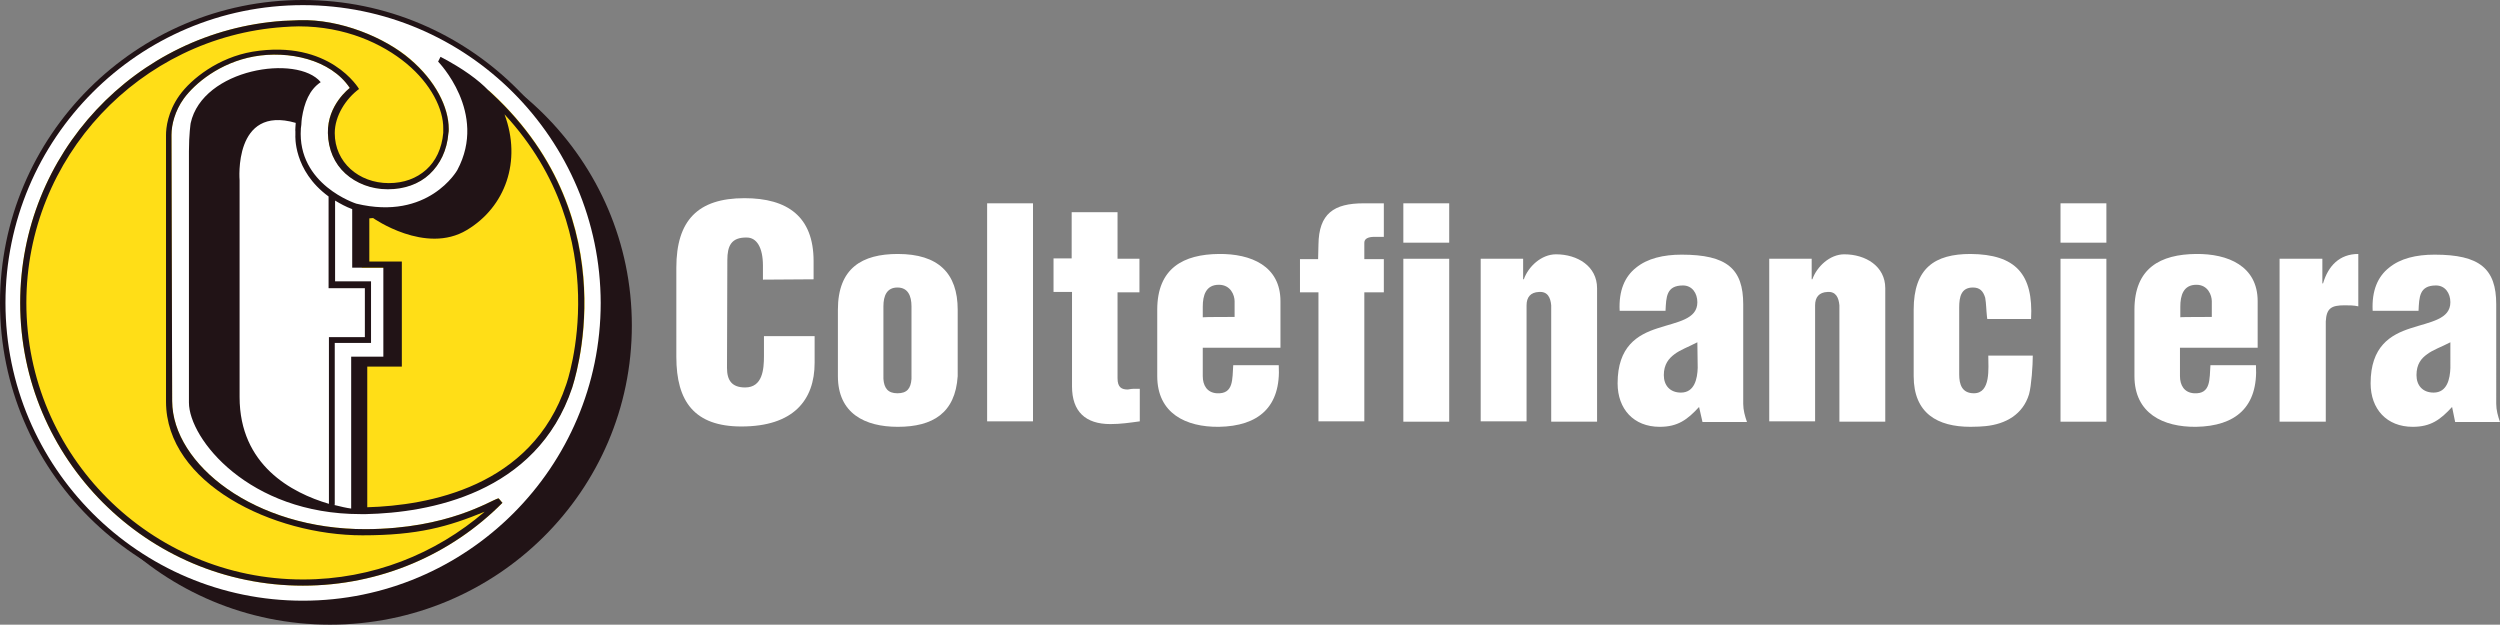
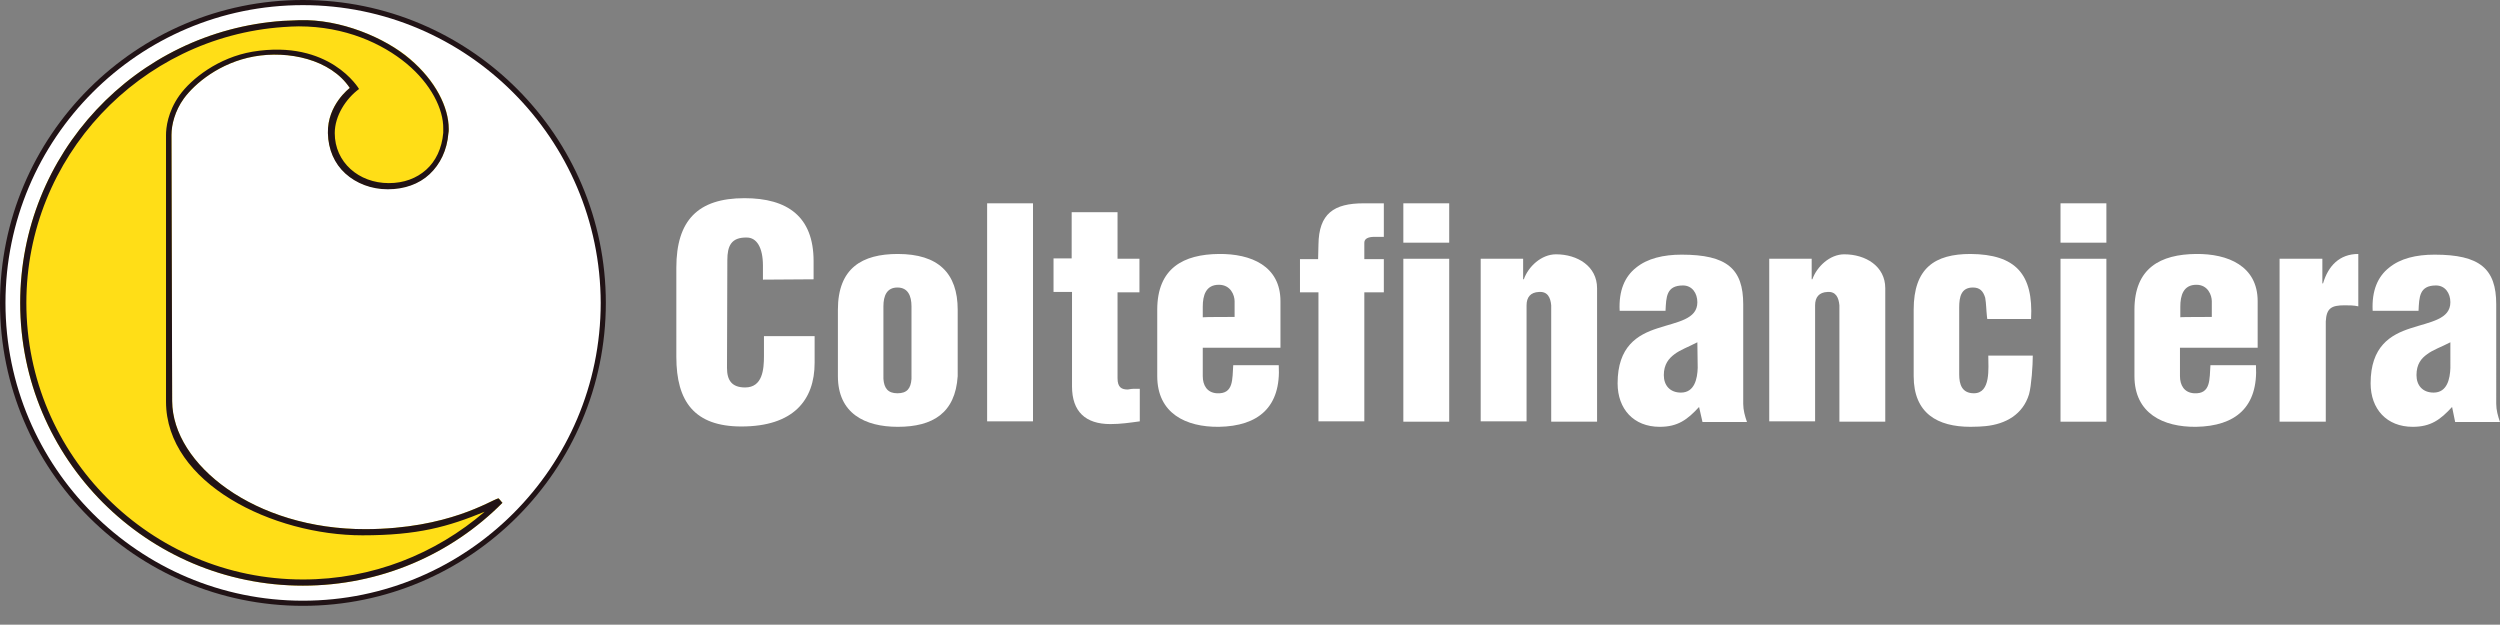
<svg xmlns="http://www.w3.org/2000/svg" version="1.1" id="Layer_1" x="0px" y="0px" viewBox="0 0 730.4 182.5" style="enable-background:new 0 0 730.4 182.5;" xml:space="preserve">
  <rect x="0" y="0" width="730.4" height="182.5" fill="#808080" stroke="none" />
  <style type="text/css">
	.st0{fill:#211316;}
	.st1{fill:#FFFFFF;}
	.st2{fill:#FFDE17;}
</style>
  <g>
    <g>
-       <path class="st0" d="M184.6,95.1c0,48.3-39.5,87.4-88.2,87.4S8.2,143.3,8.2,95.1S47.7,7.6,96.4,7.6S184.6,46.8,184.6,95.1" />
      <path class="st1" d="M176.1,88.4c0,48.5-39.3,87.7-87.7,87.7c-48.5,0-87.7-39.3-87.7-87.7C0.6,40,39.9,0.7,88.4,0.7    C136.8,0.7,176.1,40,176.1,88.4" />
      <path class="st0" d="M88.5,177C39.7,177,0,137.3,0,88.5S39.7,0,88.5,0S177,39.7,177,88.5S137.3,177,88.5,177 M88.5,1.5    c-48,0-86.9,39-86.9,87s39,87,86.9,87s87-39,87-87C175.4,40.6,136.4,1.5,88.5,1.5" />
      <path class="st2" d="M145.6,145.6c-2.3,0.6-14.6,8.9-38.7,9c-32.5,0.1-56.5-18.9-56.6-37.4c-0.1-14.1-0.2-74.7-0.2-77.8    c0-3.1,1-7,3.6-10.6c3.2-4.4,10.5-10.5,20.5-12.3s22.4,0.8,28,9.2c0,0-6.6,4.9-6.4,13.1c0.1,4.8,2,8.9,5.1,11.8    c3.2,2.9,7.6,4.6,12.4,4.6s9.1-1.5,12.2-4.4s5.1-7,5.5-11.9c0.1-0.4,0.1-0.9,0.1-1.3c0-6.4-3.9-14.1-11.3-20.4    C112.5,11,99.4,5.5,87.4,5.9c-2.5,0.1-4.8,0.2-4.8,0.2C39.7,9.1,5.9,44.9,5.9,88.5c0,45.5,37,82.6,82.6,82.6    c22.7,0,43.4-9.2,58.3-24.2C146.8,147,145.7,145.5,145.6,145.6" />
      <path class="st0" d="M145.6,145.6c-2.3,0.6-14.6,8.9-38.7,9c-32.5,0.1-56.5-18.9-56.6-37.4c0,0-0.2-74.8-0.2-77.8    c0-2.9,1-7,3.6-10.6c3.2-4.4,10.5-10.5,20.5-12.3s22.4,0.8,28,9.2c0,0-6.6,4.9-6.4,13.2c0.1,4.8,1.9,8.9,5.1,11.8    c3.2,2.9,7.6,4.6,12.4,4.6s9.1-1.5,12.2-4.4s5.1-7,5.5-11.9c0.1-0.4,0.1-0.9,0.1-1.3c0-6.4-3.9-14.1-11.3-20.4    C112.5,11,99.4,5.5,87.4,5.9c-2.5,0.1-4.8,0.2-4.8,0.2C39.7,9.1,5.9,44.9,5.9,88.5c0,45.5,37,82.6,82.6,82.6    c22.7,0,43.4-9.2,58.3-24.2C146.8,147,145.7,145.5,145.6,145.6 M88.5,169.3c-44.5,0-80.8-36.2-80.8-80.8    c0-42.6,33.2-77.7,75.1-80.6c2.2-0.1,2.5-0.2,4.5-0.2c13.5,0,24.4,5,31.5,10.9s10.8,13.3,10.7,19c0,0.4,0,0.8,0,1.2    c-0.4,4.6-2.2,8.3-5,10.8s-6.5,3.9-10.9,3.9c-8.8,0-15.8-6.1-15.8-14.6c0-5.1,3.3-10.1,7.1-12.9c0,0-8.5-14.6-31.1-10.9    c-10,1.7-17.9,7.9-21.4,12.8c-3.4,4.8-3.9,9.4-3.9,11.6c0,0,0,55.4,0,77.8c0,24,31.3,39.1,57.4,39.1c16.2,0,25-2.5,35.7-6.9    C127.3,161.8,108.8,169.3,88.5,169.3" />
-       <path class="st2" d="M105.8,150.1c-0.8,0-1.3,0-1.3,0l-1.3-0.1l1.7-4.4l0.2-41.3h9.1v-26h-8.5l-0.2-18.1l1.3,0.6    c1.2,0.6,3.2,0.8,6,0.8c10.3,0,27.3-4.1,27.4-4.2c3.3-1,3.9-10.4,1.6-24.5c-0.3-1.8,0.4-4.7,0.5-5.1l0.4-1.5l1.1,1    c40.3,37.4,23.6,85.2,23.4,85.7c-10.4,31.2-42.2,36.6-60.2,37C106.5,150.1,106.1,150.1,105.8,150.1" />
-       <path class="st0" d="M143.8,27.4l-1.1-1l0,0c-2.9-3-7.3-6.3-14-9.8L128,18c0,0,14.6,14.9,5.6,31.7c0,0-8.4,14.9-29.5,9.8    c0,0-17.3-5.5-16.2-21.9v-0.1c0.1-0.7,0.2-1.4,0.2-2.1c0-0.3,0.1-0.6,0.1-0.9c0.7-4.5,2.2-8.3,5.5-10.5c-6.8-8.2-34.5-4-38,12    c0,0-0.5,3.3-0.5,8.2v73.4c0,10.6,17.5,32.6,50.1,32.6c0.1,0,0.2,0,0.3,0h0.2c0.3,0,0.7,0,1.2,0c18-0.4,49.8-5.8,60.2-37    C167.3,112.6,184,64.8,143.8,27.4 M105.7,78.2L105.7,78.2h6.3v26h-6.9l0,0h-2.5v44.4c0,0,0,0,0.1,0c-1.5-0.2-3.2-0.6-5.2-1.1h0.3    v-47.3h10.6v-18H97.9V58.6c1.5,0.9,3.1,1.8,5,2.5v17.1H105.7z M70,116V52.7c0,0-1.9-22.1,16.4-16.8c0,0-0.2,2.5-0.1,2.5v1.1    c0,0-0.7,10.3,9.7,17.9v26.8h10.6v14.3H96.1v48.7C85.2,144,70,135.9,70,116 M165.4,112.4c-10,30-40.5,35.3-58.1,35.8v-41.1h10.1    V76.4h-9.5V63.8l1.1-0.1c0,0,15.3,10.8,27.4,3.5c11.2-6.7,16.1-20.1,11-33.8C180.5,69.2,165.6,112,165.4,112.4" />
    </g>
    <g>
      <path class="st1" d="M385.2,85.4h-5.4v-9.7h5.3l0.1-4.2c0.1-9.1,4.5-12.1,13.2-12.1h5.9v9.8h-2.8c-1.5,0-2.9,0.4-2.9,1.7v4.8h5.7    v9.7h-5.7v37.7h-13.4L385.2,85.4L385.2,85.4z" />
      <path class="st1" d="M222.9,81.7v-4.1c0-5.4-1.9-8.2-4.7-8.2c-4.6-0.1-5.7,2.5-5.7,6.6l-0.1,31.5c0,3.6,1.4,5.7,5.3,5.7    c5.1,0,5.5-5.3,5.5-9.2v-5.8H238v7.8c0,10.9-6.2,18.6-21.4,18.6c-13.7,0-19-7.3-19-20.3V78.2c0-13.8,6.3-20.3,19.9-20.3    c12.6,0,20.2,5.4,20.2,18.4v5.3L222.9,81.7L222.9,81.7z" />
      <path class="st1" d="M244.8,90.5c0-12.2,7.1-16.3,17.5-16.3c11.8,0,17.5,5.6,17.5,16.3v19.4c-0.7,10.8-7.3,14.8-17.5,14.8    c-9.6,0-17.5-3.9-17.5-14.8L244.8,90.5L244.8,90.5z M258.1,110.7c0.2,2.7,1.3,4.2,4.1,4.2c2.8,0,3.9-1.4,4.1-4.2V89.5    c0-3-1-5.5-4.1-5.5s-4.1,2.4-4.1,5.5V110.7z" />
      <rect x="288.4" y="59.4" class="st1" width="13.4" height="63.7" />
      <path class="st1" d="M307.8,85.3v-9.8h5.3V62h13.4v13.6h6.4v9.8h-6.4v25.1c0,2.7,1.2,3.3,3,3.3c1.5-0.3,2-0.2,3.5-0.2v9.5    c-2.9,0.4-5.6,0.8-8.6,0.8c-7.3,0-11.2-3.7-11.2-11V85.3H307.8z" />
      <path class="st1" d="M351.4,101.6v8.3c0,2.6,1.2,4.8,4.1,5c5,0.3,4.5-4.2,4.8-8.2h13.3c0.7,12.2-5.9,17.8-17.5,18    c-9.6,0.1-18-3.9-18-14.8V90.5c0-12.2,7.7-16.2,18-16.3c9.4-0.1,18,3.5,18,13.8v13.6H351.4L351.4,101.6z M360.7,92.6V88    c0-1.7-1.1-4.8-4.6-4.8c-3.8,0-4.7,3.1-4.7,6.4v3.1C351.4,92.6,360.7,92.6,360.7,92.6z" />
      <path class="st1" d="M410,59.4h13.4v11.5H410V59.4z M410,75.6h13.4v47.6H410V75.6z" />
      <path class="st1" d="M445,75.6v6h0.2c1.3-3.7,5.1-7.3,9.4-7.3c6.3,0,12,3.5,12,9.9v39h-13.4v-34c-0.2-2.2-1-4.1-3.6-3.9    c-2.4,0.1-3.6,1.5-3.6,3.9v33.9h-13.4V75.6H445z" />
      <path class="st1" d="M496.4,118.9c-3.4,3.7-6.2,5.8-11.5,5.8c-7.6,0-12.3-5.2-12.3-12.7c0-10.8,5.8-14.2,11.7-16.1    c5.8-1.9,11.6-2.6,11.6-7.6c0-2.6-1.5-4.9-4.2-4.9c-4.9,0-4.9,3.4-5.1,7.4h-13.4c-0.3-5.9,1.5-10,4.8-12.6c3.3-2.7,8-3.8,13.3-3.8    c13.2,0,18,4.1,18,14.5V118c0,1.8,0.5,3.6,1.1,5.3h-13L496.4,118.9z M495.9,100c-2.7,1.4-5,2.2-6.7,3.5c-1.6,1.2-3.1,2.9-3.1,6.1    c0,3,1.8,5.1,5,5.1c4,0,4.8-4.1,4.9-7.2L495.9,100L495.9,100z" />
      <path class="st1" d="M529.3,75.6v6h0.2c1.3-3.7,5.1-7.3,9.3-7.3c6.3,0,12,3.5,12,9.9v39h-13.4v-34c-0.2-2.2-1-4.1-3.5-3.9    c-2.4,0.1-3.6,1.5-3.6,3.9v33.9h-13.4V75.6H529.3z" />
      <path class="st1" d="M580.6,93.2l-0.1-0.8c-0.2-1.8-0.2-3.7-0.5-5.4c-0.6-2-1.6-3-3.6-3c-3.4,0-4,2.7-4,5.8v19.6    c0,2.9,0.8,5.5,4.3,5.5c5,0,4.2-7.4,4.2-11h13c0,2.8-0.4,8.8-1.1,11.3c-1.8,5.9-6.8,8.7-12.7,9.3c-1.2,0.1-2.4,0.2-4.4,0.2    c-9.6,0-16.6-3.9-16.6-14.8V90.5c0-12.2,6.2-16.3,16.6-16.3c13.2,0.1,18.4,5.9,17.7,19H580.6L580.6,93.2z" />
      <path class="st1" d="M602,59.4h13.4v11.5H602V59.4z M602,75.6h13.4v47.6H602V75.6z" />
      <path class="st1" d="M636.9,101.6v8.3c0,2.6,1.2,4.8,4.1,5c5,0.3,4.5-4.2,4.8-8.2h13.3c0.7,12.2-5.9,17.8-17.5,18    c-9.6,0.1-18-3.9-18-14.8V90.5c0-12.2,7.6-16.2,18-16.3c9.3-0.1,18,3.5,18,13.8v13.6H636.9L636.9,101.6z M646.2,92.6V88    c0-1.7-1.1-4.8-4.5-4.8c-3.8,0-4.7,3.1-4.7,6.4v3.1C636.9,92.6,646.2,92.6,646.2,92.6z" />
      <path class="st1" d="M678.5,75.6v7.2h0.2c1.5-5.1,4.8-8.6,10.3-8.6v15.3c-1.3-0.3-2.7-0.3-4-0.3c-3.8,0-5.3,0.8-5.5,4.7v29.3H666    V75.6H678.5z" />
      <path class="st1" d="M716.4,118.9c-3.4,3.7-6.2,5.8-11.5,5.8c-7.6,0-12.3-5.2-12.3-12.7c0-10.8,5.8-14.2,11.7-16.1    c5.8-1.9,11.6-2.6,11.6-7.6c0-2.6-1.5-4.9-4.2-4.9c-4.9,0-4.9,3.4-5.1,7.4h-13.4c-0.3-5.9,1.5-10,4.8-12.6    c3.3-2.7,7.9-3.8,13.3-3.8c13.2,0,18,4.1,18,14.5V118c0,1.8,0.5,3.6,1.1,5.3h-13.1L716.4,118.9z M715.9,100    c-2.7,1.4-5.1,2.2-6.8,3.5c-1.7,1.2-3.1,2.9-3.1,6.1c0,3,1.8,5.1,5,5.1c4,0,4.8-4.1,4.9-7.2L715.9,100L715.9,100z" />
    </g>
  </g>
</svg>